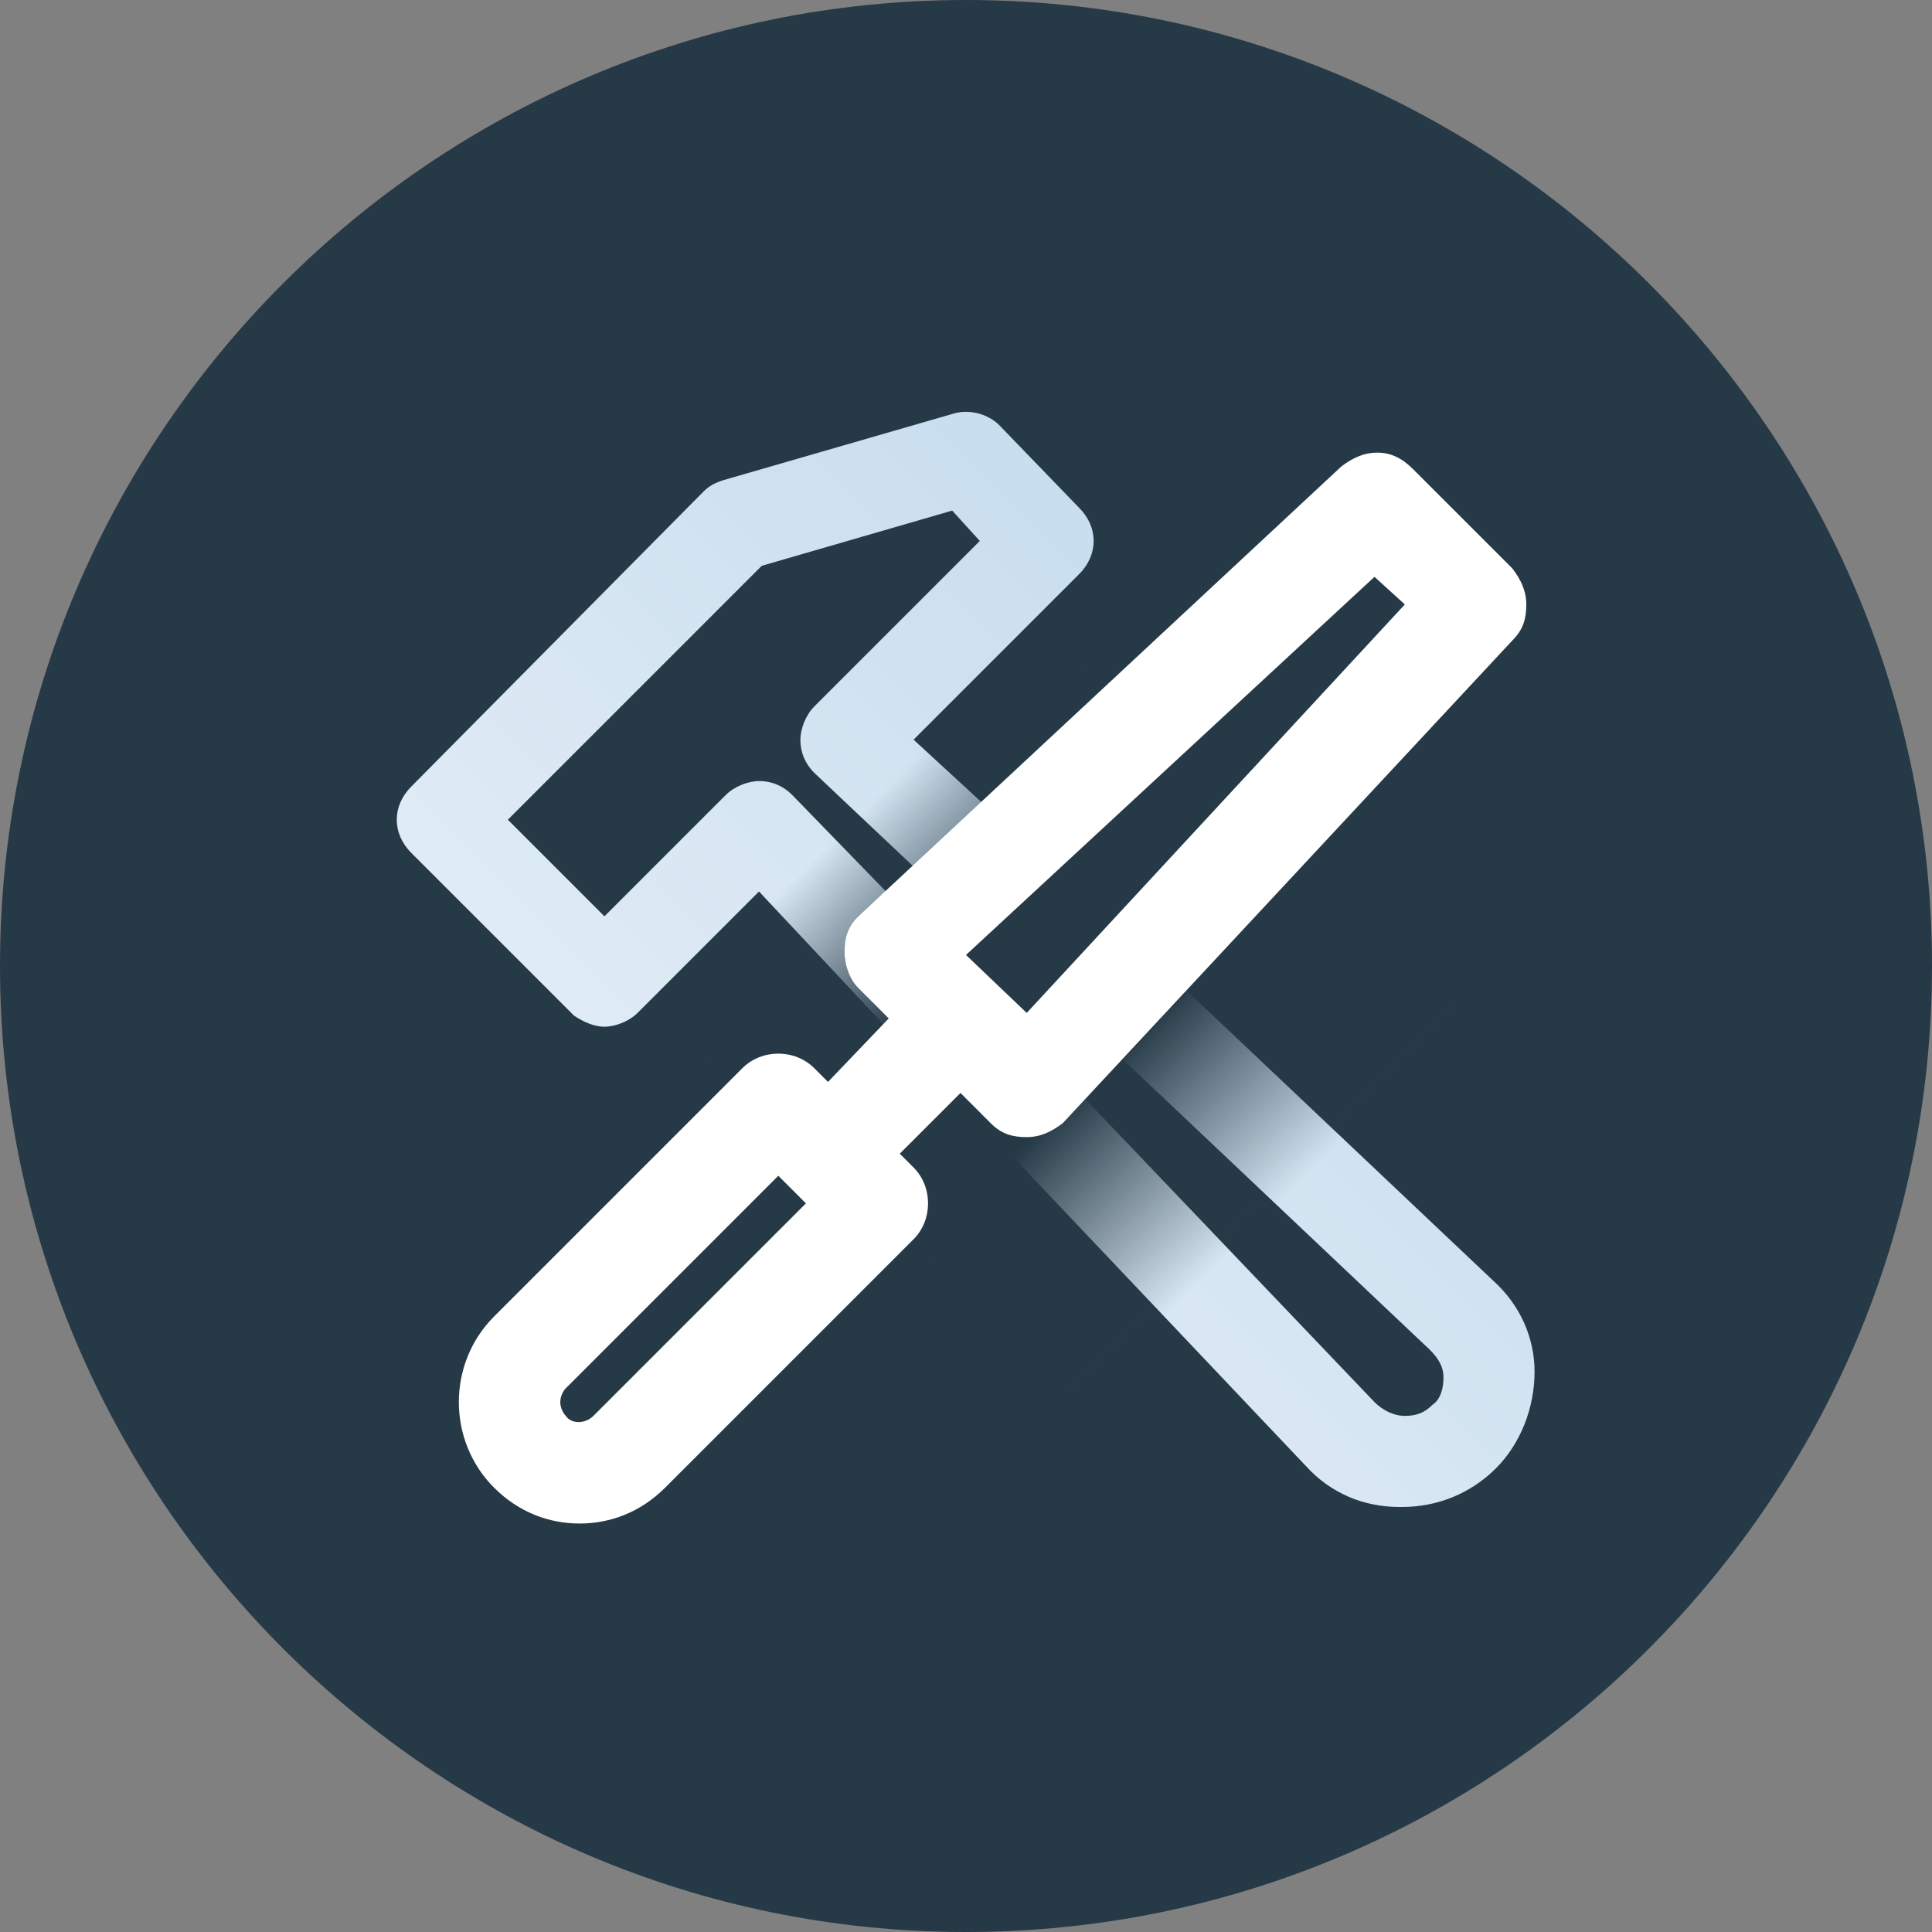
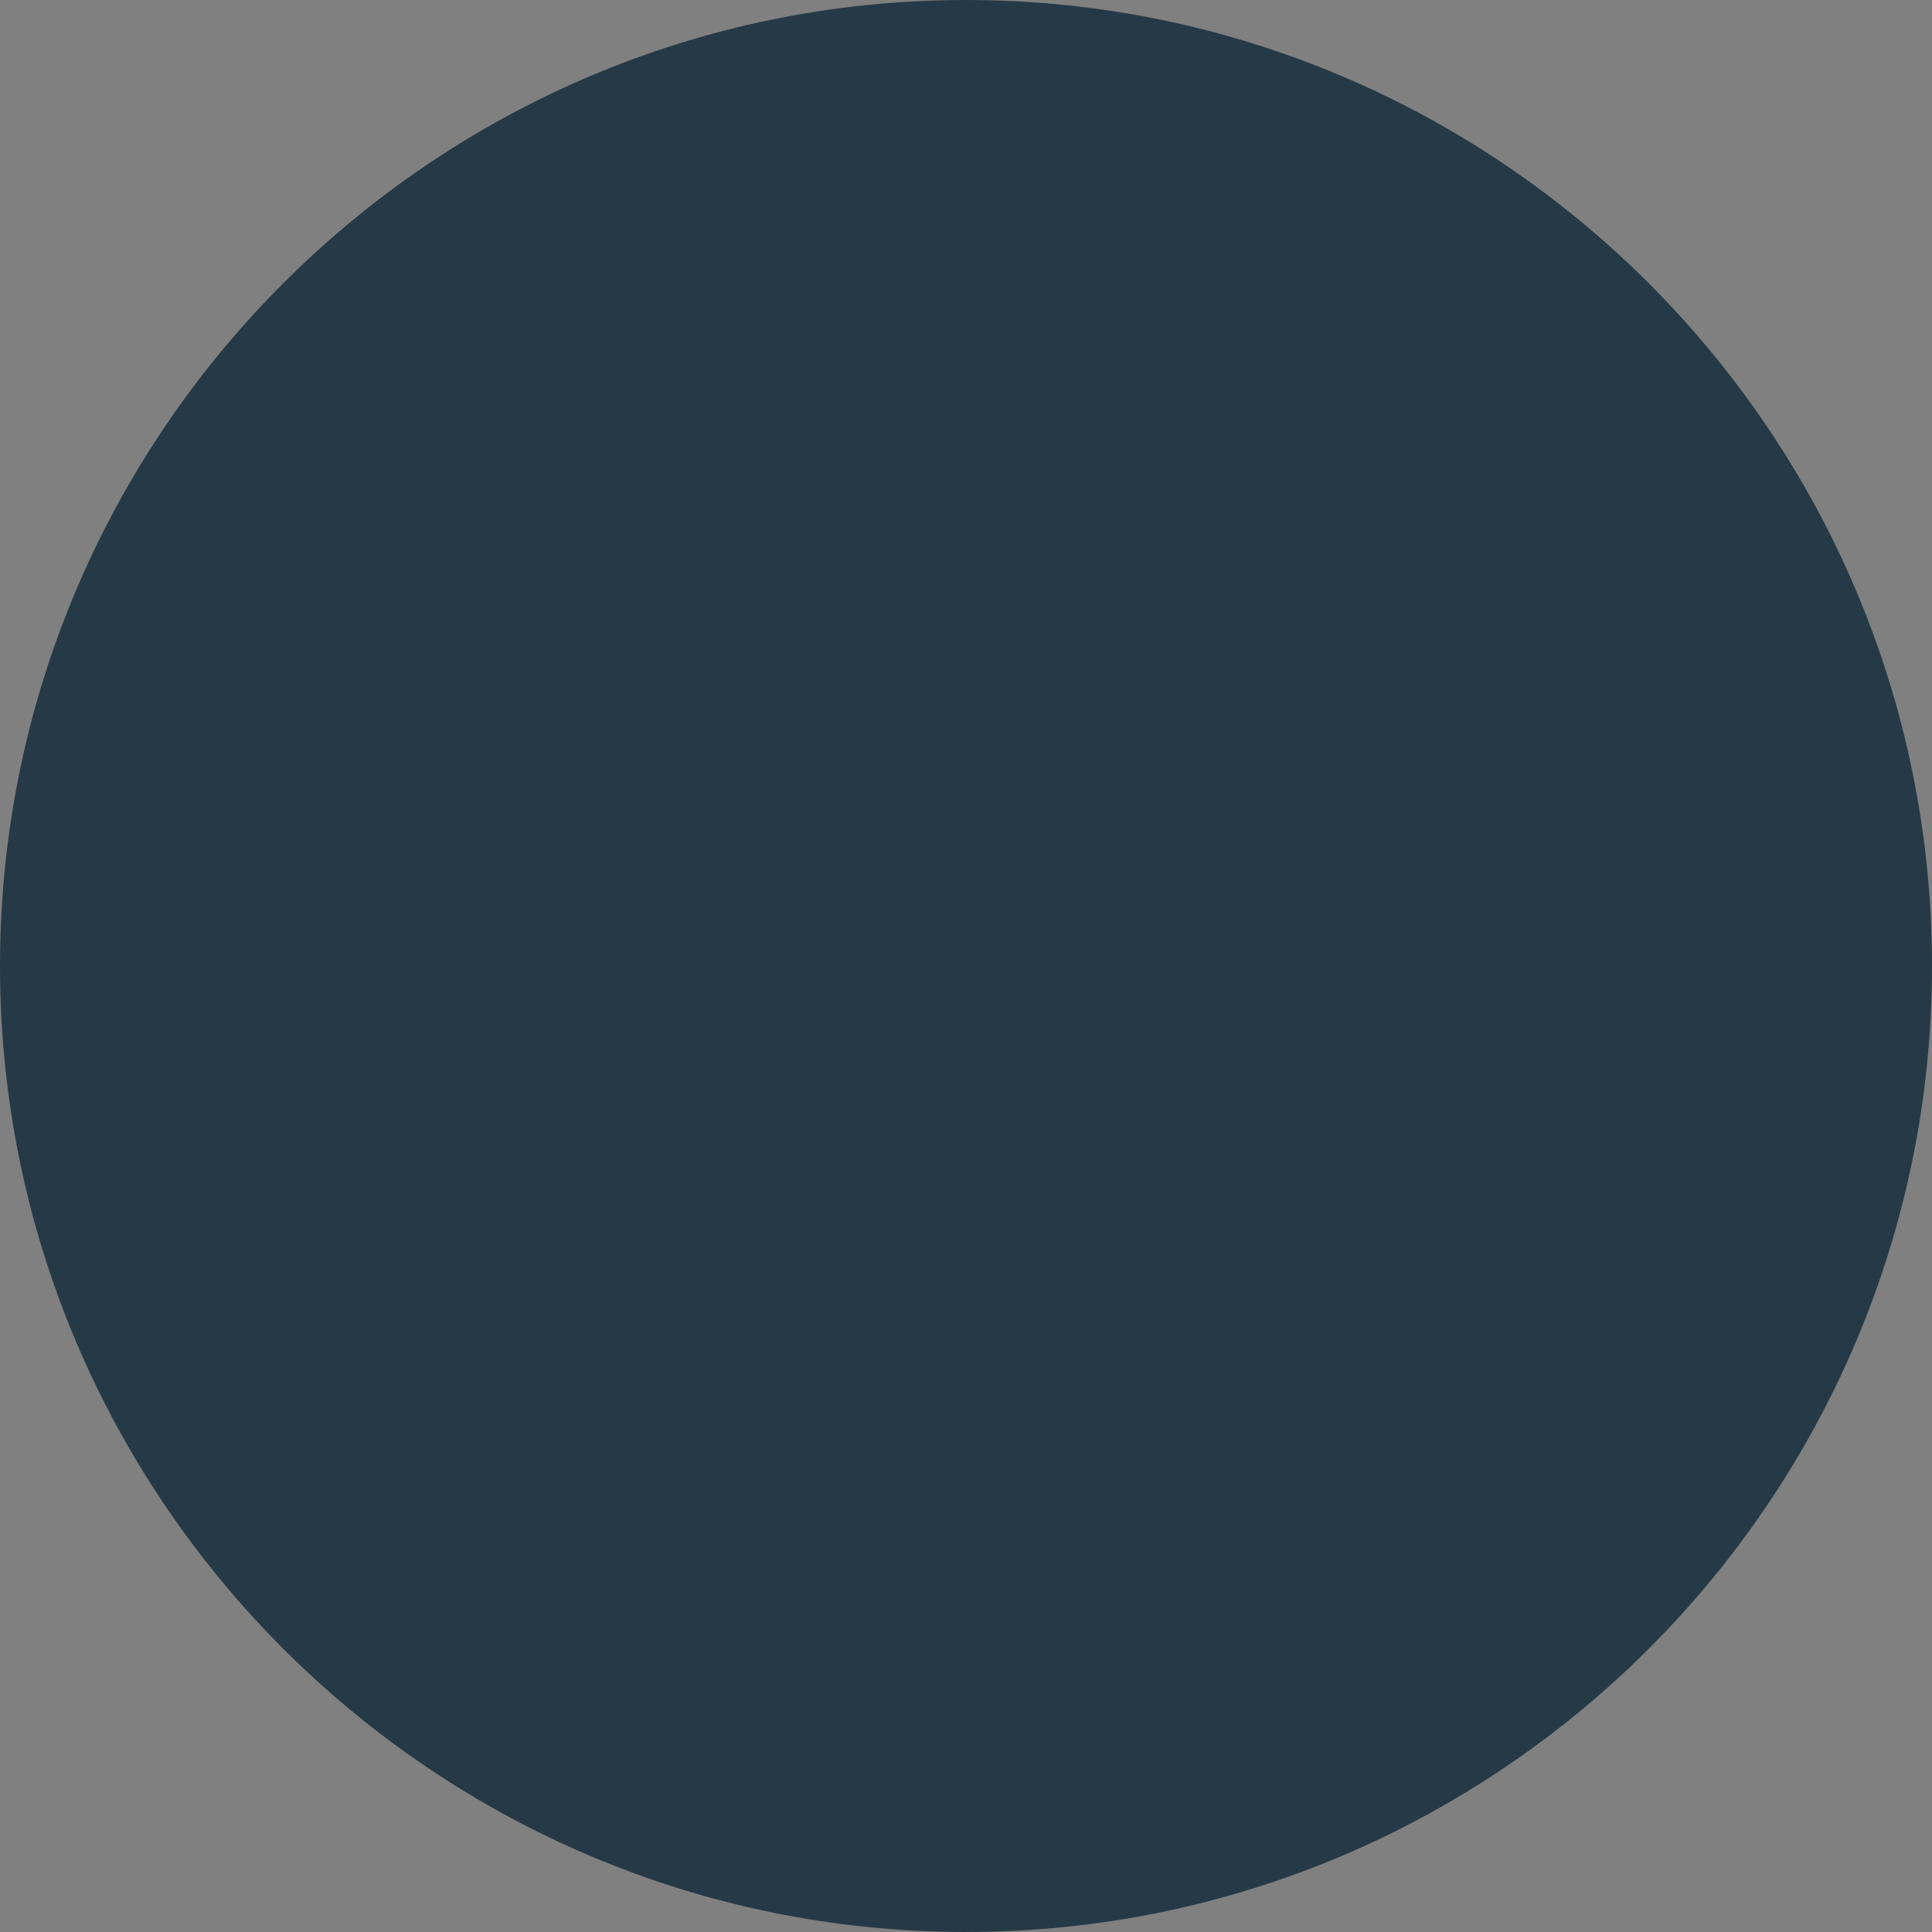
<svg xmlns="http://www.w3.org/2000/svg" xmlns:xlink="http://www.w3.org/1999/xlink" width="70" height="70" version="1.1" id="Layer_1" x="0px" y="0px" viewBox="0 0 70 70" style="enable-background:new 0 0 70 70;" xml:space="preserve">
  <rect x="0" y="0" width="70" height="70" fill="#808080" stroke="none" />
  <style type="text/css">
	.st0{fill:#263946;}
	.st1{fill:#FFFFFF;}
	.st2{clip-path:url(#SVGID_2_);}
	.st3{fill:url(#SVGID_3_);}
	.st4{clip-path:url(#SVGID_5_);}
	.st5{fill:url(#SVGID_6_);}
	.st6{clip-path:url(#SVGID_8_);}
	.st7{fill:url(#SVGID_9_);}
	.st8{clip-path:url(#SVGID_11_);}
	.st9{fill:url(#SVGID_12_);}
	.st10{fill:url(#SVGID_13_);}
	.st11{clip-path:url(#SVGID_15_);}
	.st12{fill:url(#SVGID_16_);}
	.st13{clip-path:url(#SVGID_18_);}
	.st14{fill:url(#SVGID_19_);}
	.st15{fill:url(#SVGID_20_);}
	.st16{fill:url(#SVGID_21_);}
	.st17{fill:url(#SVGID_22_);}
	.st18{fill:url(#SVGID_23_);}
	.st19{clip-path:url(#SVGID_25_);}
	.st20{fill:url(#SVGID_26_);}
	.st21{clip-path:url(#SVGID_28_);}
	.st22{fill:url(#SVGID_29_);}
	.st23{clip-path:url(#SVGID_31_);}
	.st24{fill:url(#SVGID_32_);}
	.st25{fill:url(#SVGID_33_);}
	.st26{fill:url(#SVGID_34_);}
	.st27{fill:url(#SVGID_35_);}
	.st28{fill:url(#SVGID_36_);}
	.st29{fill:url(#SVGID_37_);}
	.st30{fill:url(#SVGID_38_);}
	.st31{clip-path:url(#SVGID_40_);}
	.st32{fill:url(#SVGID_41_);}
	.st33{clip-path:url(#SVGID_43_);}
	.st34{fill:url(#SVGID_44_);}
	.st35{clip-path:url(#SVGID_46_);}
	.st36{fill:url(#SVGID_47_);}
	.st37{clip-path:url(#SVGID_49_);}
	.st38{fill:url(#SVGID_50_);}
	.st39{fill:url(#SVGID_51_);}
	.st40{fill:url(#SVGID_52_);}
	.st41{fill:url(#SVGID_53_);}
	.st42{fill:url(#SVGID_54_);}
	.st43{fill:url(#SVGID_55_);}
	.st44{fill:url(#SVGID_56_);}
	.st45{fill:url(#SVGID_57_);}
	.st46{fill:url(#SVGID_58_);}
	.st47{fill:url(#SVGID_59_);}
	.st48{fill:url(#SVGID_60_);}
	.st49{fill:url(#SVGID_61_);}
	.st50{clip-path:url(#SVGID_63_);}
	.st51{fill:url(#SVGID_64_);}
	.st52{clip-path:url(#SVGID_66_);}
	.st53{fill:url(#SVGID_67_);}
	.st54{fill:url(#SVGID_68_);}
	.st55{fill:url(#SVGID_69_);}
	.st56{clip-path:url(#SVGID_71_);}
	.st57{fill:url(#SVGID_72_);}
	.st58{clip-path:url(#SVGID_71_);fill:url(#SVGID_73_);}
	.st59{clip-path:url(#SVGID_71_);fill:url(#SVGID_74_);}
	.st60{clip-path:url(#SVGID_76_);}
	.st61{fill:url(#SVGID_77_);}
	.st62{clip-path:url(#SVGID_76_);fill:url(#SVGID_78_);}
	.st63{clip-path:url(#SVGID_76_);fill:url(#SVGID_79_);}
	.st64{clip-path:url(#SVGID_81_);}
	.st65{fill:url(#SVGID_82_);}
	.st66{clip-path:url(#SVGID_84_);fill:url(#SVGID_85_);}
	.st67{clip-path:url(#SVGID_87_);fill:url(#SVGID_88_);}
	.st68{fill:url(#SVGID_89_);}
	.st69{clip-path:url(#SVGID_91_);fill:url(#SVGID_92_);}
	.st70{fill:url(#SVGID_93_);}
	.st71{fill:url(#SVGID_94_);}
	.st72{fill:url(#SVGID_95_);}
	.st73{fill:#FEFEFE;}
	.st74{fill:url(#SVGID_96_);}
	.st75{fill:none;stroke:#FFFFFF;stroke-width:8;stroke-linecap:round;stroke-linejoin:round;stroke-miterlimit:10;}
	.st76{fill:url(#SVGID_97_);}
	.st77{fill:url(#SVGID_98_);}
	.st78{fill:url(#SVGID_99_);}
	.st79{fill:url(#SVGID_100_);}
	.st80{fill:url(#SVGID_101_);}
	.st81{fill:url(#SVGID_102_);}
	.st82{fill:url(#SVGID_103_);}
	.st83{fill:url(#SVGID_104_);}
	.st84{fill:url(#SVGID_105_);}
	.st85{fill:url(#SVGID_106_);}
	.st86{fill:url(#SVGID_107_);}
	.st87{fill:url(#SVGID_108_);}
	.st88{fill:url(#SVGID_109_);}
	.st89{fill:url(#SVGID_110_);}
	.st90{fill:url(#SVGID_111_);}
	.st91{fill:url(#SVGID_112_);}
	.st92{fill:url(#SVGID_113_);}
	.st93{fill:url(#SVGID_114_);}
	.st94{fill:url(#SVGID_115_);}
	.st95{fill:url(#SVGID_116_);}
	.st96{fill:url(#SVGID_117_);}
	.st97{fill:url(#SVGID_118_);}
	.st98{fill:url(#SVGID_119_);}
	.st99{fill:url(#SVGID_120_);}
	.st100{fill:url(#SVGID_121_);}
	.st101{fill:url(#SVGID_122_);}
	.st102{fill:url(#SVGID_123_);}
	.st103{fill:url(#SVGID_124_);}
	.st104{fill:url(#SVGID_125_);}
	.st105{fill:url(#SVGID_126_);}
	.st106{fill:url(#SVGID_127_);}
	.st107{fill:url(#SVGID_128_);}
	.st108{fill:url(#SVGID_129_);}
	.st109{fill:url(#SVGID_130_);}
	.st110{fill:url(#SVGID_131_);}
	.st111{fill:url(#SVGID_132_);}
	.st112{fill:url(#SVGID_133_);}
	.st113{fill:none;stroke:#FFFFFF;stroke-width:8;stroke-miterlimit:10;}
	.st114{clip-path:url(#SVGID_135_);}
	.st115{fill:url(#SVGID_136_);}
	.st116{clip-path:url(#SVGID_138_);}
	.st117{fill:url(#SVGID_139_);}
	.st118{clip-path:url(#SVGID_141_);}
	.st119{fill:url(#SVGID_142_);}
	.st120{clip-path:url(#SVGID_144_);}
	.st121{fill:url(#SVGID_145_);}
	.st122{fill:none;stroke:#FFFFFF;stroke-width:12;stroke-linecap:round;stroke-miterlimit:10;}
	.st123{fill:url(#SVGID_146_);}
	.st124{clip-path:url(#SVGID_148_);}
	.st125{fill:url(#SVGID_149_);}
	.st126{clip-path:url(#SVGID_151_);}
	.st127{fill:url(#SVGID_152_);}
	.st128{fill:url(#SVGID_153_);}
	.st129{fill:url(#SVGID_154_);}
	.st130{fill:url(#SVGID_155_);}
	.st131{fill:url(#SVGID_156_);}
	.st132{clip-path:url(#SVGID_158_);}
	.st133{fill:url(#SVGID_159_);}
	.st134{clip-path:url(#SVGID_161_);}
	.st135{fill:url(#SVGID_162_);}
	.st136{clip-path:url(#SVGID_164_);}
	.st137{fill:url(#SVGID_165_);}
	.st138{fill:url(#SVGID_166_);}
	.st139{fill:url(#SVGID_167_);}
	.st140{fill:url(#SVGID_168_);}
	.st141{fill:url(#SVGID_169_);}
	.st142{fill:url(#SVGID_170_);}
	.st143{fill:url(#SVGID_171_);}
	.st144{clip-path:url(#SVGID_173_);}
	.st145{fill:url(#SVGID_174_);}
	.st146{clip-path:url(#SVGID_176_);}
	.st147{fill:url(#SVGID_177_);}
	.st148{clip-path:url(#SVGID_179_);}
	.st149{fill:url(#SVGID_180_);}
	.st150{clip-path:url(#SVGID_182_);}
	.st151{fill:url(#SVGID_183_);}
	.st152{fill:url(#SVGID_184_);}
	.st153{fill:url(#SVGID_185_);}
	.st154{fill:url(#SVGID_186_);}
	.st155{fill:url(#SVGID_187_);}
	.st156{fill:none;stroke:#FFFFFF;stroke-width:12;stroke-miterlimit:10;}
	.st157{fill:url(#SVGID_188_);}
	.st158{fill:url(#SVGID_189_);}
	.st159{fill:url(#SVGID_190_);}
	.st160{fill:url(#SVGID_191_);}
	.st161{fill:url(#SVGID_192_);}
	.st162{fill:url(#SVGID_193_);}
	.st163{fill:url(#SVGID_194_);}
	.st164{clip-path:url(#SVGID_196_);}
	.st165{fill:url(#SVGID_197_);}
	.st166{clip-path:url(#SVGID_199_);}
	.st167{fill:url(#SVGID_200_);}
	.st168{fill:url(#SVGID_201_);}
	.st169{fill:url(#SVGID_202_);}
	.st170{clip-path:url(#SVGID_204_);}
	.st171{fill:url(#SVGID_205_);}
	.st172{clip-path:url(#SVGID_204_);fill:url(#SVGID_206_);}
	.st173{clip-path:url(#SVGID_204_);fill:url(#SVGID_207_);}
	.st174{clip-path:url(#SVGID_209_);}
	.st175{fill:url(#SVGID_210_);}
	.st176{clip-path:url(#SVGID_209_);fill:url(#SVGID_211_);}
	.st177{clip-path:url(#SVGID_209_);fill:url(#SVGID_212_);}
	.st178{clip-path:url(#SVGID_214_);}
	.st179{fill:url(#SVGID_215_);}
	.st180{clip-path:url(#SVGID_217_);fill:url(#SVGID_218_);}
	.st181{clip-path:url(#SVGID_220_);fill:url(#SVGID_221_);}
	.st182{fill:url(#SVGID_222_);}
	.st183{clip-path:url(#SVGID_224_);fill:url(#SVGID_225_);}
	.st184{fill:url(#SVGID_226_);}
	.st185{fill:url(#SVGID_227_);}
	.st186{clip-path:url(#SVGID_229_);fill:url(#SVGID_230_);}
	.st187{fill:url(#SVGID_231_);}
	.st188{fill:url(#SVGID_232_);}
	.st189{fill:url(#SVGID_233_);}
	.st190{fill:url(#SVGID_234_);}
	.st191{fill:url(#SVGID_235_);}
	.st192{fill:url(#SVGID_236_);}
	.st193{fill:url(#SVGID_237_);}
	.st194{fill:url(#SVGID_238_);}
	.st195{fill:url(#SVGID_239_);}
	.st196{fill:url(#SVGID_240_);}
	.st197{fill:url(#SVGID_241_);}
	.st198{fill:url(#SVGID_242_);}
	.st199{fill:url(#SVGID_243_);}
	.st200{fill:url(#SVGID_244_);}
	.st201{fill:url(#SVGID_245_);}
	.st202{fill:url(#SVGID_246_);}
	.st203{fill:url(#SVGID_247_);}
	.st204{fill:url(#SVGID_248_);}
	.st205{fill:url(#SVGID_249_);}
	.st206{fill:url(#SVGID_250_);}
	.st207{fill:url(#SVGID_251_);}
	.st208{fill:url(#SVGID_252_);}
	.st209{fill:url(#SVGID_253_);}
	.st210{fill:url(#SVGID_254_);}
	.st211{fill:url(#SVGID_255_);}
	.st212{fill:none;stroke:#FFFFFF;stroke-width:8;stroke-linecap:round;stroke-miterlimit:10;}
	.st213{fill:url(#SVGID_256_);}
	.st214{fill:url(#SVGID_257_);}
	.st215{fill:url(#SVGID_258_);}
	.st216{fill:url(#SVGID_259_);}
	.st217{fill:url(#SVGID_260_);}
	.st218{fill:url(#SVGID_261_);}
</style>
  <g>
-     <path class="st0" d="M35,70L35,70C15.7,70,0,54.3,0,35v0C0,15.7,15.7,0,35,0h0c19.3,0,35,15.7,35,35v0C70,54.3,54.3,70,35,70z" />
+     <path class="st0" d="M35,70C15.7,70,0,54.3,0,35v0C0,15.7,15.7,0,35,0h0c19.3,0,35,15.7,35,35v0C70,54.3,54.3,70,35,70z" />
  </g>
  <g>
    <g>
      <defs>
-         <path id="SVGID_27_" d="M21.9,37.2c0.4,0,0.9-0.2,1.2-0.5l4.4-4.4l4.5,4.8l0.2-0.2l-1.1-1.1c-0.3-0.3-0.5-0.8-0.5-1.3     c0-0.5,0.2-0.9,0.5-1.3l0,0l1-0.9l-3.4-3.5c-0.3-0.3-0.7-0.5-1.2-0.5c0,0,0,0,0,0c-0.4,0-0.9,0.2-1.2,0.5l-4.4,4.4l-3.5-3.5     l9.2-9.2l6.9-2l1,1.1l-6,6c-0.3,0.3-0.5,0.8-0.5,1.2c0,0.5,0.2,0.9,0.5,1.2l3.6,3.4l2.5-2.3l-2.5-2.3l6-6c0.7-0.7,0.7-1.7,0-2.4     l-2.9-3c-0.4-0.4-1.1-0.6-1.7-0.4l-8.3,2.4c-0.3,0.1-0.5,0.2-0.7,0.4L14.9,28.5c-0.7,0.7-0.7,1.7,0,2.4l5.9,5.9     C21.1,37,21.5,37.2,21.9,37.2z" />
-       </defs>
+         </defs>
      <clipPath id="SVGID_2_">
        <use xlink:href="#SVGID_27_" style="overflow:visible;" />
      </clipPath>
      <g class="st2">
        <linearGradient id="SVGID_3_" gradientUnits="userSpaceOnUse" x1="7" y1="61.948" x2="63" y2="5.948">
          <stop offset="0" style="stop-color:#F7FAFD" />
          <stop offset="1" style="stop-color:#B2D0E7" />
        </linearGradient>
        <rect x="7" y="5.9" class="st3" width="56" height="56" />
      </g>
    </g>
    <g>
      <defs>
        <path id="SVGID_30_" d="M54.1,46.4L43,35.9l-2.3,2.5l11.1,10.5c0,0,0,0,0,0c0.3,0.3,0.5,0.6,0.5,1c0,0.4-0.1,0.8-0.4,1     c-0.3,0.3-0.6,0.4-1,0.4c-0.4,0-0.8-0.2-1.1-0.5l-10.5-11l-0.8,0.8c-0.4,0.4-0.8,0.5-1.3,0.5c-0.5,0-0.9-0.2-1.3-0.5l-1.1-1.1     l-0.2,0.2l12.7,13.4c0.9,1,2.1,1.5,3.4,1.5c0,0,0.1,0,0.1,0c1.3,0,2.5-0.5,3.4-1.4c0.9-0.9,1.4-2.2,1.4-3.5     C55.6,48.5,55.1,47.3,54.1,46.4z" />
      </defs>
      <clipPath id="SVGID_5_">
        <use xlink:href="#SVGID_30_" style="overflow:visible;" />
      </clipPath>
      <g class="st4">
        <linearGradient id="SVGID_6_" gradientUnits="userSpaceOnUse" x1="7" y1="61.948" x2="63" y2="5.948">
          <stop offset="0" style="stop-color:#F7FAFD" />
          <stop offset="1" style="stop-color:#B2D0E7" />
        </linearGradient>
-         <rect x="7" y="5.9" class="st5" width="56" height="56" />
      </g>
    </g>
  </g>
  <linearGradient id="SVGID_8_" gradientUnits="userSpaceOnUse" x1="-2350.628" y1="182.431" x2="-2350.628" y2="176.183" gradientTransform="matrix(-0.707 0.707 -1.275 -1.275 -1391.468 1930.681)">
    <stop offset="0.289" style="stop-color:#263946" />
    <stop offset="1" style="stop-color:#263946;stop-opacity:0" />
  </linearGradient>
  <polygon style="fill:url(#SVGID_8_);" points="31.1,42.9 45,29 53,36.9 39.1,50.9 " />
  <linearGradient id="SVGID_9_" gradientUnits="userSpaceOnUse" x1="43.534" y1="1093.674" x2="43.534" y2="1087.425" gradientTransform="matrix(0.707 -0.707 0.725 0.725 -788.147 -727.964)">
    <stop offset="0" style="stop-color:#263946" />
    <stop offset="1" style="stop-color:#263946;stop-opacity:0" />
  </linearGradient>
  <polygon class="st7" points="42.4,27 28.4,41 23.9,36.4 37.8,22.5 " />
-   <path class="st1" d="M54.8,20.6L51.2,17c-0.4-0.4-0.8-0.6-1.3-0.6c-0.5,0-0.9,0.2-1.3,0.5L31.1,33.2l0,0c-0.4,0.4-0.5,0.8-0.5,1.3  c0,0.5,0.2,1,0.5,1.3l1.1,1.1L30,39.2l-0.5-0.5c-0.7-0.7-1.9-0.7-2.6,0l-9,9c-1.7,1.7-1.7,4.5,0,6.2c0.9,0.9,2,1.3,3.1,1.3  c1.1,0,2.2-0.4,3.1-1.3l9-9c0.7-0.7,0.7-1.9,0-2.6l-0.5-0.5l2.2-2.2l1.1,1.1c0.4,0.4,0.8,0.5,1.3,0.5c0.5,0,0.9-0.2,1.3-0.5  l16.3-17.5c0.4-0.4,0.5-0.8,0.5-1.3C55.3,21.4,55.1,21,54.8,20.6z M20.5,51.3c-0.1-0.1-0.2-0.3-0.2-0.5c0-0.2,0.1-0.4,0.2-0.5  l7.7-7.7l1,1l-7.7,7.7C21.2,51.6,20.7,51.6,20.5,51.3z M50.9,21.9L37.2,36.7L35,34.6l14.8-13.7L50.9,21.9z" />
</svg>